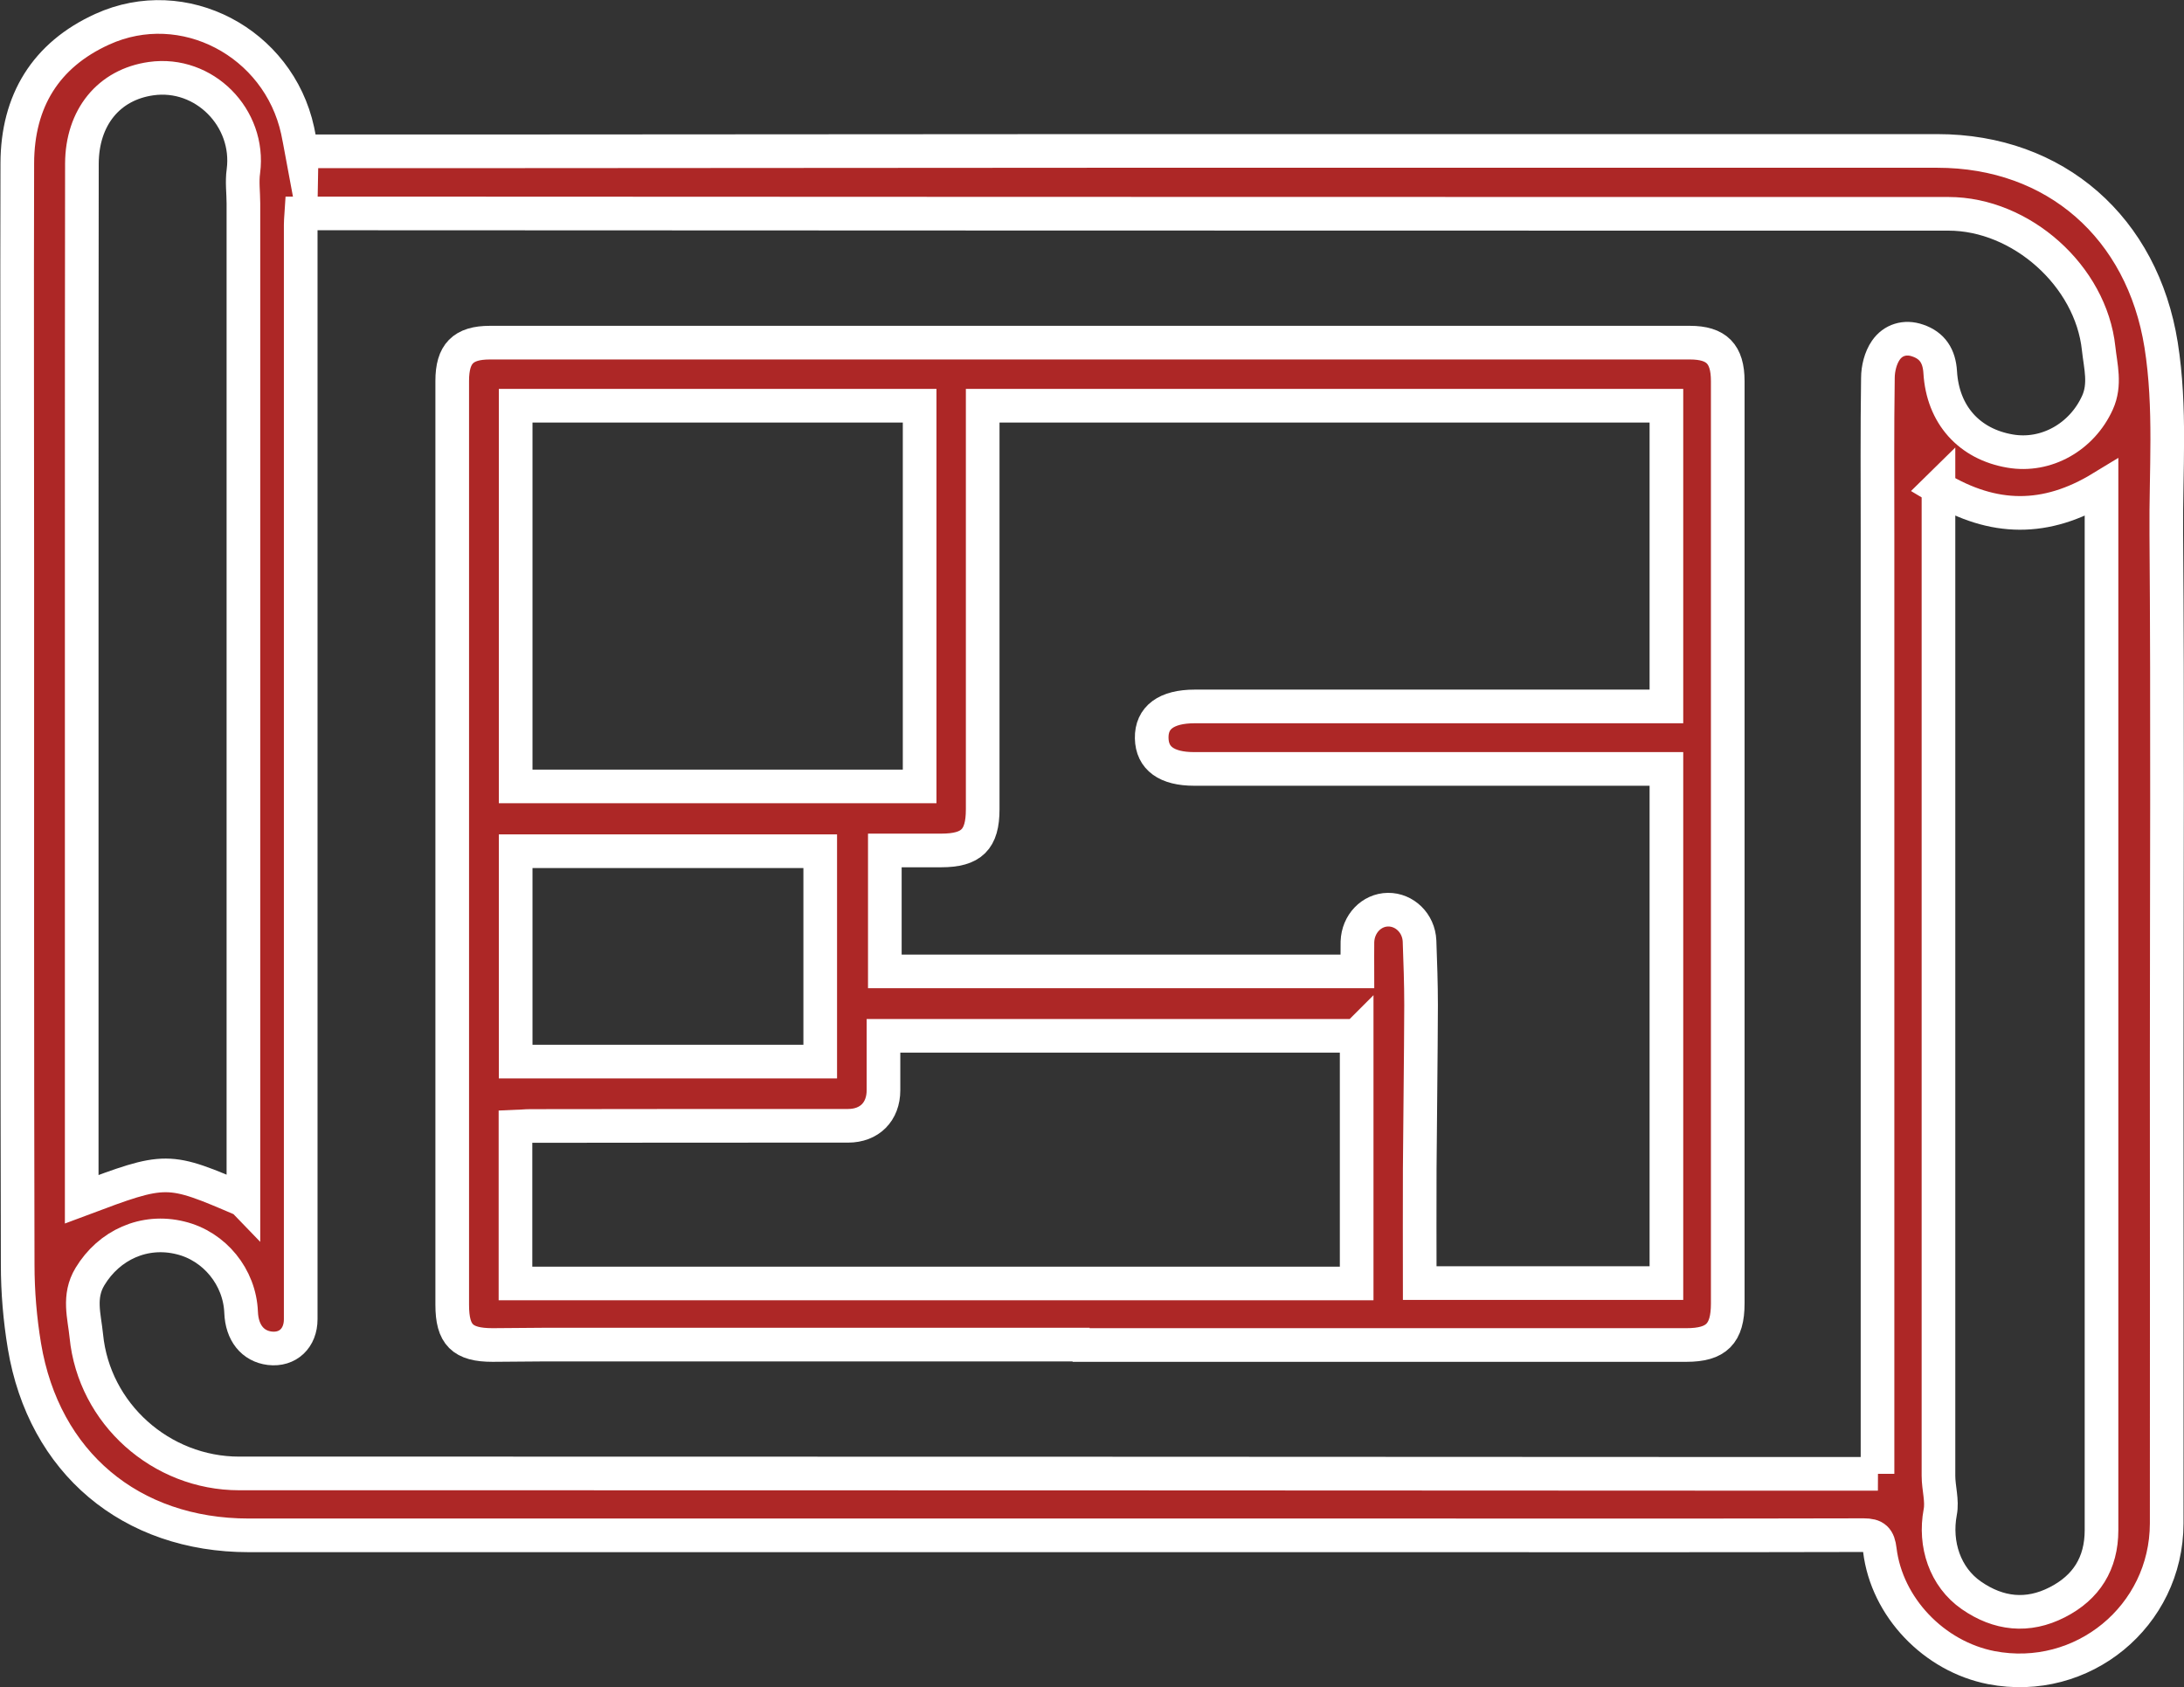
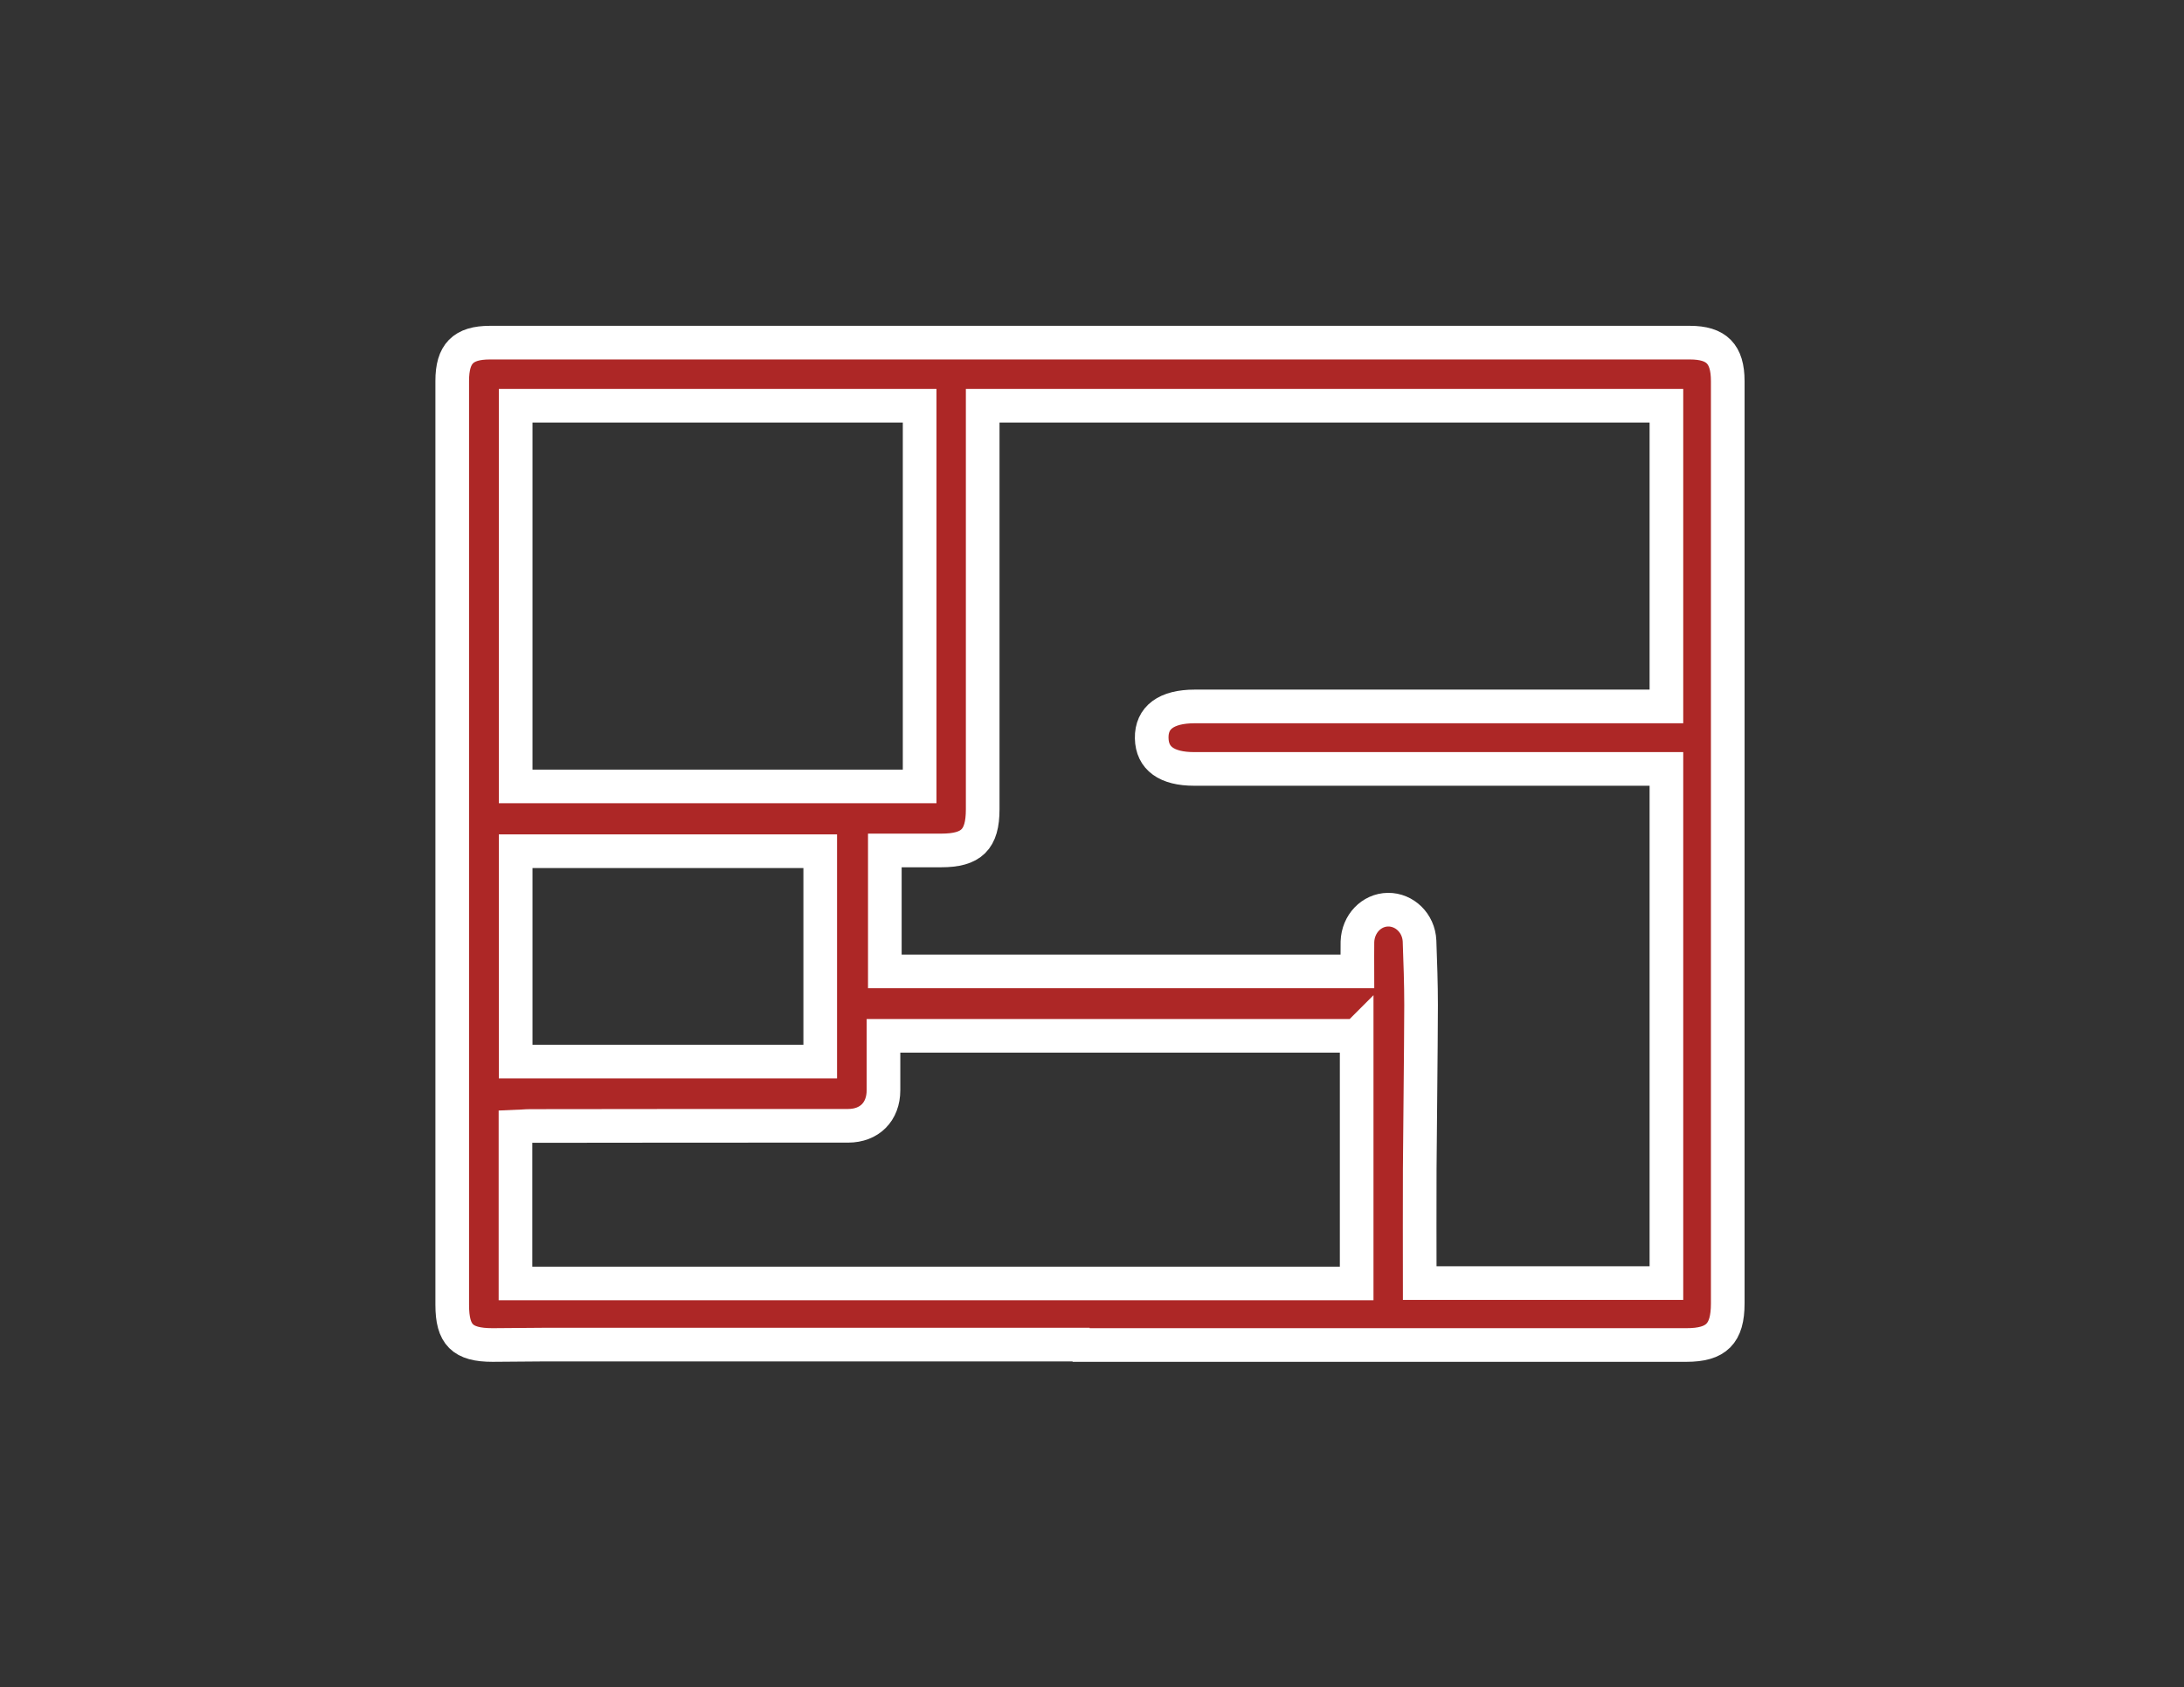
<svg xmlns="http://www.w3.org/2000/svg" id="Layer_2" data-name="Layer 2" viewBox="0 0 113.59 87.74">
  <rect x="0" y="0" width="113.59" height="87.74" fill="#333333" stroke="none" />
  <defs>
    <style>
      .cls-1 {
        fill: #ad2726;
        stroke: #fff;
        stroke-miterlimit: 10;
        stroke-width: 1.75px;
      }
    </style>
  </defs>
  <g id="_-Grid" data-name="-Grid">
    <g>
-       <path class="cls-1" d="M15.69,7.87c3.07,0,6.06,0,9.06,0,10.74,0,21.48-.02,32.22-.02,9.99,0,19.98,0,29.97,0,4.61,0,9.21,0,13.82,0,6.16,0,10.67,4.01,11.64,10.09.52,3.28.24,6.55.27,9.82.07,9.21.02,18.42.02,27.64,0,7.94.01,15.89,0,23.83-.01,4.83-4.39,8.41-9.12,7.5-2.98-.58-5.44-3.14-5.8-6.12-.07-.59-.25-.77-.84-.77-7.81.02-15.63.01-23.44.01-15.76,0-31.52,0-47.28,0-4.42,0-8.85,0-13.27,0-6.15,0-10.66-3.79-11.67-9.85-.23-1.39-.35-2.81-.35-4.22-.03-12.01-.02-24.01-.02-36.02,0-7.09-.02-14.18,0-21.27.01-3.23,1.47-5.63,4.42-6.97,4.22-1.92,9.16.68,10.16,5.27.07.33.13.66.21,1.09ZM97.65,76.65c0-.46,0-.82,0-1.17,0-15.92,0-31.83,0-47.75,0-2.69-.02-5.38.02-8.07,0-.49.14-1.05.41-1.44.37-.54,1-.74,1.66-.51.77.26,1.12.82,1.17,1.64.13,2.22,1.51,3.75,3.64,4.11,1.87.32,3.73-.73,4.54-2.52.43-.95.16-1.89.06-2.82-.4-3.77-4.03-7-7.81-7-4.55,0-9.11,0-13.66,0-22.98,0-45.96-.01-68.94-.02-1.02,0-2.05,0-3.07,0-.02.3-.03.45-.03.6,0,18.97,0,37.94,0,56.91,0,.98-.67,1.62-1.61,1.51-.89-.11-1.45-.81-1.49-1.87-.07-1.83-1.38-3.44-3.15-3.87-1.89-.47-3.72.37-4.71,2.01-.63,1.04-.29,2.07-.19,3.09.4,4.05,3.89,7.15,7.95,7.15,4.19,0,8.38,0,12.58,0,21.64,0,43.27.01,64.91.02,2.53,0,5.07,0,7.74,0ZM100.82,25.36v1.17c0,13.61,0,27.22,0,40.83,0,3.13,0,6.26,0,9.39,0,.64.21,1.3.09,1.9-.31,1.66.25,3.37,1.62,4.32,1.41.98,2.93,1.15,4.47.36,1.51-.77,2.3-2.02,2.3-3.75,0-6.26,0-12.52,0-18.78,0-11.46,0-22.92,0-34.38,0-.31,0-.63,0-1.05-2.89,1.76-5.63,1.72-8.49,0ZM12.66,62.42v-.54c0-17.1,0-34.2,0-51.3,0-.56-.08-1.13,0-1.68.36-2.77-2.04-5.2-4.8-4.81-2.2.31-3.59,2.01-3.6,4.42-.01,6.26-.01,12.52-.01,18.78,0,11.43,0,22.87,0,34.3,0,.25,0,.5,0,.78,4.43-1.66,4.44-1.66,8.4.04Z" />
      <path class="cls-1" d="M56.67,69.93c-9.5,0-18.99,0-28.49,0-.85,0-1.71.02-2.56.02-1.57,0-2.1-.53-2.1-2.09,0-12.65,0-25.31,0-37.96,0-3.36,0-6.73,0-10.09,0-1.41.56-1.99,1.96-1.99,18.63,0,37.26,0,55.89,0,2.17,0,4.35,0,6.52,0,1.39,0,1.97.59,1.97,2,0,15.99,0,31.98,0,47.97,0,1.57-.59,2.16-2.15,2.16-10.35,0-20.7,0-31.05,0,0,0,0-.01,0-.02ZM86.67,39.99h-.96c-7.87,0-15.73,0-23.6,0-1.43,0-2.19-.55-2.21-1.6-.02-1.07.76-1.65,2.24-1.65,7.87,0,15.73,0,23.6,0,.3,0,.6,0,.93,0v-15.64h-35.56c0,.38,0,.71,0,1.04,0,6.65,0,13.3,0,19.95,0,1.57-.58,2.14-2.16,2.14-.97,0-1.94,0-2.93,0v6.29h24.58c0-.56-.01-1.05,0-1.54.03-.93.73-1.66,1.59-1.67.86-.01,1.6.7,1.64,1.63.04,1.11.08,2.22.08,3.33-.01,2.84-.05,5.69-.07,8.53-.01,1.96,0,3.93,0,5.93h12.83v-26.74ZM70.56,53.87h-24.61c0,.98,0,1.9,0,2.83,0,1.12-.73,1.85-1.84,1.85-5.51,0-11.02,0-16.53.01-.25,0-.5.03-.77.04v8.15h43.75v-12.88ZM26.82,40.9h21.01v-19.8h-21.01v19.8ZM26.82,44.27v10.94h15.84v-10.94h-15.84Z" />
    </g>
  </g>
</svg>